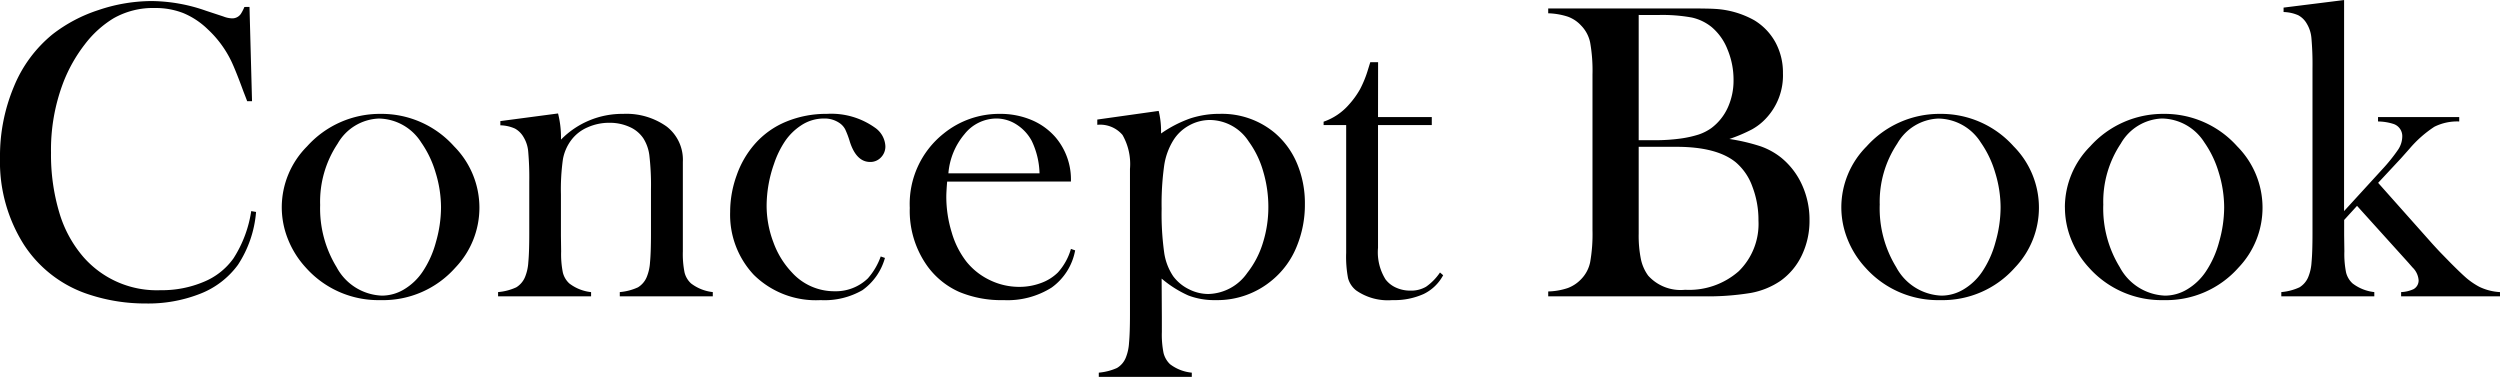
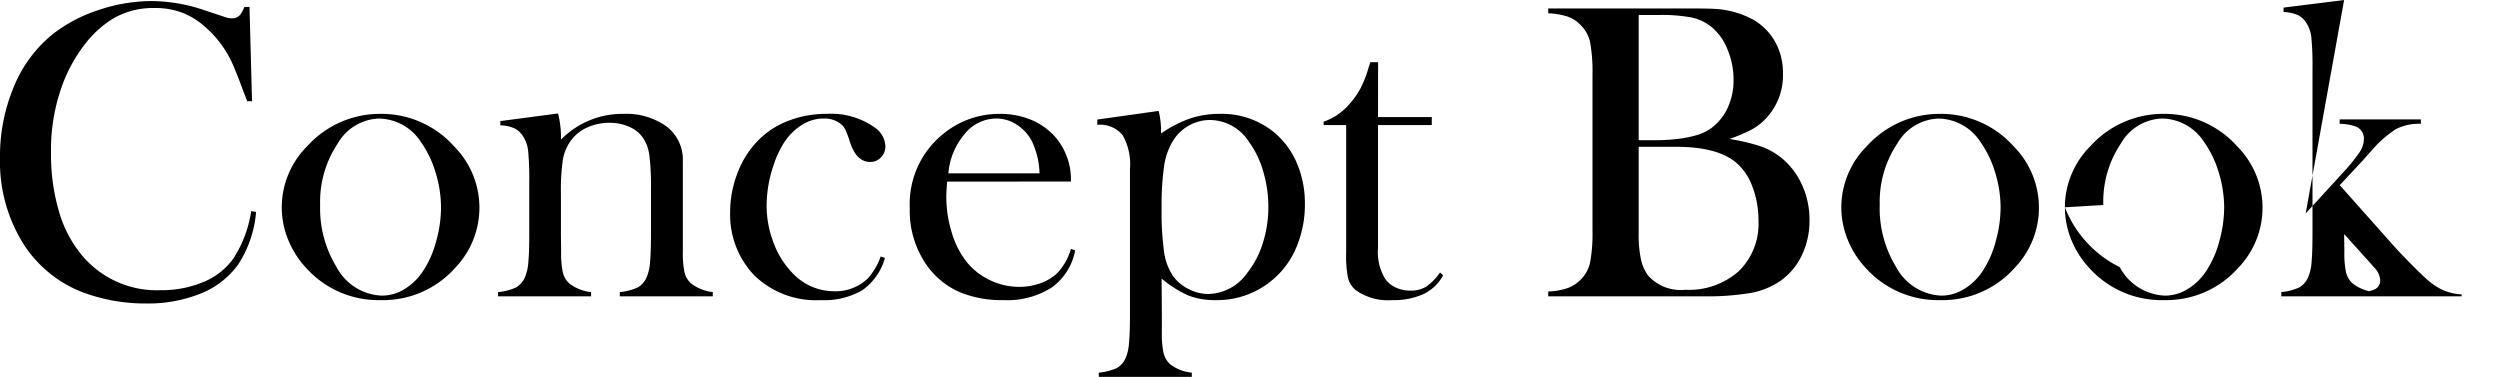
<svg xmlns="http://www.w3.org/2000/svg" width="231.523" height="34.902" viewBox="0 0 231.523 34.902">
-   <path id="パス_12957" data-name="パス 12957" d="M-91.318-26.8l.234,8.73h-.449q-.215-.566-.332-.859-.684-1.875-1.113-2.793a9.845,9.845,0,0,0-2.207-3.008,7.228,7.228,0,0,0-2.266-1.5,7.047,7.047,0,0,0-2.637-.469,7.393,7.393,0,0,0-3.828.957,9.619,9.619,0,0,0-2.656,2.412,13.989,13.989,0,0,0-2.012,3.584A17.511,17.511,0,0,0-109.7-13.3a18.66,18.66,0,0,0,.762,5.527,11.087,11.087,0,0,0,2.227,4.121A9.023,9.023,0,0,0-99.561-.566a9.96,9.96,0,0,0,4-.771A6.314,6.314,0,0,0-92.8-3.516a11.14,11.14,0,0,0,1.641-4.375l.449.078a10.429,10.429,0,0,1-1.68,4.9A7.859,7.859,0,0,1-95.84-.254a13.116,13.116,0,0,1-5.088.918,16.558,16.558,0,0,1-5.156-.8,11.336,11.336,0,0,1-6.133-4.658,14.337,14.337,0,0,1-2.207-8.037,16.605,16.605,0,0,1,1.289-6.592,12.182,12.182,0,0,1,3.594-4.854,13.923,13.923,0,0,1,4.248-2.236,15.463,15.463,0,0,1,4.951-.83,15.514,15.514,0,0,1,5,.9l1.6.527a2.388,2.388,0,0,0,.82.176.965.965,0,0,0,.8-.41,3.979,3.979,0,0,0,.332-.645ZM-88.33-8.242a8,8,0,0,1,2.344-5.645,9.069,9.069,0,0,1,6.816-3.008,9.008,9.008,0,0,1,6.8,3.008,8.063,8.063,0,0,1,2.344,5.664,8.031,8.031,0,0,1-2.227,5.566A8.941,8.941,0,0,1-79.17.352,9,9,0,0,1-86.1-2.656a8.511,8.511,0,0,1-1.65-2.617A7.949,7.949,0,0,1-88.33-8.242Zm3.555-.215A10.413,10.413,0,0,0-83.252-2.7a4.966,4.966,0,0,0,4.2,2.637A4,4,0,0,0-77-.645a5.41,5.41,0,0,0,1.719-1.641,9.159,9.159,0,0,0,1.23-2.744,11.669,11.669,0,0,0,.469-3.193,11.023,11.023,0,0,0-.5-3.232,9.573,9.573,0,0,0-1.338-2.8,4.727,4.727,0,0,0-3.926-2.207,4.593,4.593,0,0,0-3.809,2.324A9.688,9.688,0,0,0-84.775-8.457Zm22.031-8.477a9.023,9.023,0,0,1,.273,2.109v.313a7.933,7.933,0,0,1,5.762-2.383,6.423,6.423,0,0,1,4.023,1.172,3.889,3.889,0,0,1,1.5,3.281V-4.16a8.67,8.67,0,0,0,.156,1.943,2.033,2.033,0,0,0,.605,1.025,4.025,4.025,0,0,0,2.012.8V0h-8.613V-.391a5.06,5.06,0,0,0,1.68-.439,2.012,2.012,0,0,0,.82-.967,4.252,4.252,0,0,0,.3-1.357q.088-.908.088-2.607V-9.9a23.779,23.779,0,0,0-.146-3.125,3.831,3.831,0,0,0-.557-1.6,2.956,2.956,0,0,0-1.289-1.064,4.441,4.441,0,0,0-1.855-.381,4.882,4.882,0,0,0-2.041.43,3.715,3.715,0,0,0-1.494,1.172,4.2,4.2,0,0,0-.771,1.768,19.98,19.98,0,0,0-.186,3.271v3.828l.02,1.445a8.67,8.67,0,0,0,.156,1.943,2.033,2.033,0,0,0,.605,1.025,4.025,4.025,0,0,0,2.012.8V0h-8.613V-.391a5.06,5.06,0,0,0,1.68-.439,2.012,2.012,0,0,0,.82-.967,4.252,4.252,0,0,0,.3-1.357q.088-.908.088-2.627v-4.824a27.39,27.39,0,0,0-.1-2.822,3.058,3.058,0,0,0-.43-1.318,2.068,2.068,0,0,0-.8-.791,3.5,3.5,0,0,0-1.348-.3v-.391ZM-32.861-3.691l.391.137a5.438,5.438,0,0,1-2.09,2.988,7.021,7.021,0,0,1-3.867.918,8.17,8.17,0,0,1-6.191-2.344,8.118,8.118,0,0,1-2.187-5.82,9.956,9.956,0,0,1,.605-3.4,8.756,8.756,0,0,1,1.66-2.871,7.809,7.809,0,0,1,2.92-2.09,9.7,9.7,0,0,1,3.779-.723,6.963,6.963,0,0,1,4.434,1.27,2.211,2.211,0,0,1,.977,1.719,1.436,1.436,0,0,1-.41,1.045,1.34,1.34,0,0,1-1,.42q-1.27,0-1.875-1.855a8.165,8.165,0,0,0-.439-1.172,1.652,1.652,0,0,0-.479-.547,2.421,2.421,0,0,0-1.484-.449,3.788,3.788,0,0,0-2.129.645A5.376,5.376,0,0,0-41.7-14.4a8.728,8.728,0,0,0-1.045,2.139A11.767,11.767,0,0,0-43.428-8.4,9.572,9.572,0,0,0-42.8-5a7.984,7.984,0,0,0,1.7,2.773A5.287,5.287,0,0,0-37.158-.469,4.284,4.284,0,0,0-34.053-1.66,6.161,6.161,0,0,0-32.861-3.691Zm6.152-6.934q-.078.957-.078,1.387a11.243,11.243,0,0,0,.5,3.32,8.055,8.055,0,0,0,1.357,2.7A6.205,6.205,0,0,0-22.754-1.5a6.208,6.208,0,0,0,2.725.625,5.707,5.707,0,0,0,2-.352,4.3,4.3,0,0,0,1.572-.977,5.489,5.489,0,0,0,1.211-2.187l.391.137A5.444,5.444,0,0,1-17.031-.811,7.639,7.639,0,0,1-21.475.352,10.125,10.125,0,0,1-25.6-.41a7.319,7.319,0,0,1-2.91-2.344,8.774,8.774,0,0,1-1.66-5.43,8.323,8.323,0,0,1,3.145-6.895,8.152,8.152,0,0,1,5.215-1.816,7.4,7.4,0,0,1,2.891.557,6.015,6.015,0,0,1,2.246,1.611,6.029,6.029,0,0,1,1.426,4.1Zm8.555-.762a7.368,7.368,0,0,0-.723-3.008,4.092,4.092,0,0,0-1.406-1.514,3.444,3.444,0,0,0-1.875-.557A3.8,3.8,0,0,0-25.1-15.02a6.414,6.414,0,0,0-1.494,3.633ZM-6.846-1.641l.02,3.594V3.3A8.67,8.67,0,0,0-6.67,5.244a2.148,2.148,0,0,0,.605,1.045,3.922,3.922,0,0,0,2.012.781v.391h-8.613V7.07a5.272,5.272,0,0,0,1.68-.43,1.955,1.955,0,0,0,.82-.957,4.279,4.279,0,0,0,.3-1.367q.088-.918.088-2.617V-11.8a5.424,5.424,0,0,0-.693-3.145,2.714,2.714,0,0,0-2.334-.937v-.488l5.684-.8A7.744,7.744,0,0,1-6.9-15.449v.371a11.242,11.242,0,0,1,2.715-1.4,8.72,8.72,0,0,1,2.754-.42,7.621,7.621,0,0,1,5.078,1.777,7.533,7.533,0,0,1,2.051,2.832,9.486,9.486,0,0,1,.723,3.75A10.13,10.13,0,0,1,5.645-4.57a7.815,7.815,0,0,1-2.2,3.027A7.9,7.9,0,0,1-1.846.352a6.742,6.742,0,0,1-2.529-.43A10.3,10.3,0,0,1-6.846-1.641Zm0-6.484a26.014,26.014,0,0,0,.234,4.063,5.255,5.255,0,0,0,.84,2.207A3.976,3.976,0,0,0-4.336-.664a3.965,3.965,0,0,0,1.807.449A4.518,4.518,0,0,0,1.084-2.168,8.5,8.5,0,0,0,2.529-4.941a10.984,10.984,0,0,0,.508-3.34,11.5,11.5,0,0,0-.479-3.291,8.739,8.739,0,0,0-1.338-2.764,4.324,4.324,0,0,0-3.574-1.992,3.974,3.974,0,0,0-1.953.508,3.943,3.943,0,0,0-1.465,1.387,6.137,6.137,0,0,0-.84,2.334A25.594,25.594,0,0,0-6.846-8.125ZM13.193-16.6h4.98v.742h-4.98V-4.492a4.743,4.743,0,0,0,.7,2.93,2.484,2.484,0,0,0,.977.762,3.142,3.142,0,0,0,1.309.273,2.745,2.745,0,0,0,1.465-.361,5.056,5.056,0,0,0,1.289-1.318l.293.254A4.051,4.051,0,0,1,17.422-.215a6.6,6.6,0,0,1-2.9.566,5.132,5.132,0,0,1-3.359-.9A2.168,2.168,0,0,1,10.42-1.67a10.515,10.515,0,0,1-.176-2.354V-15.859H8.154v-.312A5.479,5.479,0,0,0,10.5-17.754a7.832,7.832,0,0,0,1.035-1.436,10.191,10.191,0,0,0,.742-1.846l.2-.645h.723ZM28.955,0V-.449a6.142,6.142,0,0,0,1.826-.322A3.316,3.316,0,0,0,32-1.582a3.159,3.159,0,0,0,.84-1.582,14.83,14.83,0,0,0,.215-2.969V-20.527a14.83,14.83,0,0,0-.215-2.969A3.159,3.159,0,0,0,32-25.078a3.1,3.1,0,0,0-1.23-.82,6.45,6.45,0,0,0-1.816-.312v-.449H41.787q1.953,0,2.559.039a8.4,8.4,0,0,1,3.691,1.055A5.439,5.439,0,0,1,50-23.516a5.85,5.85,0,0,1,.693,2.852,5.8,5.8,0,0,1-1.582,4.2,5.217,5.217,0,0,1-1.289,1.006,14.785,14.785,0,0,1-2.09.889,17.646,17.646,0,0,1,2.91.684,6.58,6.58,0,0,1,1.875,1.035,6.922,6.922,0,0,1,1.943,2.529,7.761,7.761,0,0,1,.693,3.271A7.372,7.372,0,0,1,52.441-3.8a6.1,6.1,0,0,1-1.982,2.373A7.166,7.166,0,0,1,47.715-.312,24.655,24.655,0,0,1,43.232,0Zm8.379-26.055v11.6h1.582a17.727,17.727,0,0,0,2.3-.156,10.051,10.051,0,0,0,1.67-.371,4.531,4.531,0,0,0,1.162-.586,4.891,4.891,0,0,0,1.533-1.9,6.048,6.048,0,0,0,.537-2.568,7.274,7.274,0,0,0-.557-2.822,5.15,5.15,0,0,0-1.475-2.08,4.456,4.456,0,0,0-1.826-.879,15.169,15.169,0,0,0-3.115-.234Zm0,12.207V-5.8a10.994,10.994,0,0,0,.205,2.363,3.981,3.981,0,0,0,.674,1.523A4.036,4.036,0,0,0,41.631-.605,6.96,6.96,0,0,0,46.6-2.324a6.127,6.127,0,0,0,1.826-4.687,8.621,8.621,0,0,0-.566-3.154A5.282,5.282,0,0,0,46.338-12.4q-1.758-1.445-5.508-1.445ZM56.1-8.242a8,8,0,0,1,2.344-5.645,9.069,9.069,0,0,1,6.816-3.008,9.008,9.008,0,0,1,6.8,3.008A8.063,8.063,0,0,1,74.4-8.223a8.031,8.031,0,0,1-2.227,5.566A8.941,8.941,0,0,1,65.264.352,9,9,0,0,1,58.33-2.656a8.511,8.511,0,0,1-1.65-2.617A7.95,7.95,0,0,1,56.1-8.242Zm3.555-.215A10.413,10.413,0,0,0,61.182-2.7a4.966,4.966,0,0,0,4.2,2.637,4,4,0,0,0,2.051-.586A5.41,5.41,0,0,0,69.15-2.285a9.159,9.159,0,0,0,1.23-2.744,11.669,11.669,0,0,0,.469-3.193,11.023,11.023,0,0,0-.5-3.232,9.573,9.573,0,0,0-1.338-2.8,4.727,4.727,0,0,0-3.926-2.207,4.593,4.593,0,0,0-3.809,2.324A9.688,9.688,0,0,0,59.658-8.457Zm17.148.215a8,8,0,0,1,2.344-5.645,9.069,9.069,0,0,1,6.816-3.008,9.008,9.008,0,0,1,6.8,3.008,8.063,8.063,0,0,1,2.344,5.664,8.031,8.031,0,0,1-2.227,5.566A8.941,8.941,0,0,1,85.967.352a9,9,0,0,1-6.934-3.008,8.511,8.511,0,0,1-1.65-2.617A7.949,7.949,0,0,1,76.807-8.242Zm3.555-.215A10.413,10.413,0,0,0,81.885-2.7a4.966,4.966,0,0,0,4.2,2.637,4,4,0,0,0,2.051-.586,5.41,5.41,0,0,0,1.719-1.641,9.159,9.159,0,0,0,1.23-2.744,11.669,11.669,0,0,0,.469-3.193,11.023,11.023,0,0,0-.5-3.232,9.573,9.573,0,0,0-1.338-2.8,4.727,4.727,0,0,0-3.926-2.207,4.593,4.593,0,0,0-3.809,2.324A9.688,9.688,0,0,0,80.361-8.457Zm22.3.566,3.555-3.887a15.8,15.8,0,0,0,1.465-1.826,2.252,2.252,0,0,0,.371-1.2,1.186,1.186,0,0,0-.859-1.172,4.823,4.823,0,0,0-1.387-.215v-.41h7.52v.41a4.731,4.731,0,0,0-2.3.488,10.683,10.683,0,0,0-2.3,2.031l-.781.879-2.129,2.285,5.039,5.664q.625.684.82.879l.879.9q1.055,1.055,1.523,1.445a6.887,6.887,0,0,0,1.113.742,5.013,5.013,0,0,0,1.914.488V0h-9.16V-.391a3.013,3.013,0,0,0,1.152-.273.918.918,0,0,0,.469-.82,1.829,1.829,0,0,0-.566-1.191l-.41-.469-4.727-5.234L102.666-7.07v1.426l.02,1.484a8.67,8.67,0,0,0,.156,1.943,2.033,2.033,0,0,0,.605,1.025,4.025,4.025,0,0,0,2.012.8V0H96.846V-.391a5.06,5.06,0,0,0,1.68-.439,2.012,2.012,0,0,0,.82-.967,4.252,4.252,0,0,0,.3-1.357q.088-.908.088-2.627V-21.113a27.427,27.427,0,0,0-.1-2.812,3.073,3.073,0,0,0-.43-1.328,2,2,0,0,0-.8-.781,3.643,3.643,0,0,0-1.348-.293v-.41l5.605-.7Z" transform="translate(114.424 27.441)" />
+   <path id="パス_12957" data-name="パス 12957" d="M-91.318-26.8l.234,8.73h-.449q-.215-.566-.332-.859-.684-1.875-1.113-2.793a9.845,9.845,0,0,0-2.207-3.008,7.228,7.228,0,0,0-2.266-1.5,7.047,7.047,0,0,0-2.637-.469,7.393,7.393,0,0,0-3.828.957,9.619,9.619,0,0,0-2.656,2.412,13.989,13.989,0,0,0-2.012,3.584A17.511,17.511,0,0,0-109.7-13.3a18.66,18.66,0,0,0,.762,5.527,11.087,11.087,0,0,0,2.227,4.121A9.023,9.023,0,0,0-99.561-.566a9.96,9.96,0,0,0,4-.771A6.314,6.314,0,0,0-92.8-3.516a11.14,11.14,0,0,0,1.641-4.375l.449.078a10.429,10.429,0,0,1-1.68,4.9A7.859,7.859,0,0,1-95.84-.254a13.116,13.116,0,0,1-5.088.918,16.558,16.558,0,0,1-5.156-.8,11.336,11.336,0,0,1-6.133-4.658,14.337,14.337,0,0,1-2.207-8.037,16.605,16.605,0,0,1,1.289-6.592,12.182,12.182,0,0,1,3.594-4.854,13.923,13.923,0,0,1,4.248-2.236,15.463,15.463,0,0,1,4.951-.83,15.514,15.514,0,0,1,5,.9l1.6.527a2.388,2.388,0,0,0,.82.176.965.965,0,0,0,.8-.41,3.979,3.979,0,0,0,.332-.645ZM-88.33-8.242a8,8,0,0,1,2.344-5.645,9.069,9.069,0,0,1,6.816-3.008,9.008,9.008,0,0,1,6.8,3.008,8.063,8.063,0,0,1,2.344,5.664,8.031,8.031,0,0,1-2.227,5.566A8.941,8.941,0,0,1-79.17.352,9,9,0,0,1-86.1-2.656a8.511,8.511,0,0,1-1.65-2.617A7.949,7.949,0,0,1-88.33-8.242Zm3.555-.215A10.413,10.413,0,0,0-83.252-2.7a4.966,4.966,0,0,0,4.2,2.637A4,4,0,0,0-77-.645a5.41,5.41,0,0,0,1.719-1.641,9.159,9.159,0,0,0,1.23-2.744,11.669,11.669,0,0,0,.469-3.193,11.023,11.023,0,0,0-.5-3.232,9.573,9.573,0,0,0-1.338-2.8,4.727,4.727,0,0,0-3.926-2.207,4.593,4.593,0,0,0-3.809,2.324A9.688,9.688,0,0,0-84.775-8.457Zm22.031-8.477a9.023,9.023,0,0,1,.273,2.109v.313a7.933,7.933,0,0,1,5.762-2.383,6.423,6.423,0,0,1,4.023,1.172,3.889,3.889,0,0,1,1.5,3.281V-4.16a8.67,8.67,0,0,0,.156,1.943,2.033,2.033,0,0,0,.605,1.025,4.025,4.025,0,0,0,2.012.8V0h-8.613V-.391a5.06,5.06,0,0,0,1.68-.439,2.012,2.012,0,0,0,.82-.967,4.252,4.252,0,0,0,.3-1.357q.088-.908.088-2.607V-9.9a23.779,23.779,0,0,0-.146-3.125,3.831,3.831,0,0,0-.557-1.6,2.956,2.956,0,0,0-1.289-1.064,4.441,4.441,0,0,0-1.855-.381,4.882,4.882,0,0,0-2.041.43,3.715,3.715,0,0,0-1.494,1.172,4.2,4.2,0,0,0-.771,1.768,19.98,19.98,0,0,0-.186,3.271v3.828l.02,1.445a8.67,8.67,0,0,0,.156,1.943,2.033,2.033,0,0,0,.605,1.025,4.025,4.025,0,0,0,2.012.8V0h-8.613V-.391a5.06,5.06,0,0,0,1.68-.439,2.012,2.012,0,0,0,.82-.967,4.252,4.252,0,0,0,.3-1.357q.088-.908.088-2.627v-4.824a27.39,27.39,0,0,0-.1-2.822,3.058,3.058,0,0,0-.43-1.318,2.068,2.068,0,0,0-.8-.791,3.5,3.5,0,0,0-1.348-.3v-.391ZM-32.861-3.691l.391.137a5.438,5.438,0,0,1-2.09,2.988,7.021,7.021,0,0,1-3.867.918,8.17,8.17,0,0,1-6.191-2.344,8.118,8.118,0,0,1-2.187-5.82,9.956,9.956,0,0,1,.605-3.4,8.756,8.756,0,0,1,1.66-2.871,7.809,7.809,0,0,1,2.92-2.09,9.7,9.7,0,0,1,3.779-.723,6.963,6.963,0,0,1,4.434,1.27,2.211,2.211,0,0,1,.977,1.719,1.436,1.436,0,0,1-.41,1.045,1.34,1.34,0,0,1-1,.42q-1.27,0-1.875-1.855a8.165,8.165,0,0,0-.439-1.172,1.652,1.652,0,0,0-.479-.547,2.421,2.421,0,0,0-1.484-.449,3.788,3.788,0,0,0-2.129.645A5.376,5.376,0,0,0-41.7-14.4a8.728,8.728,0,0,0-1.045,2.139A11.767,11.767,0,0,0-43.428-8.4,9.572,9.572,0,0,0-42.8-5a7.984,7.984,0,0,0,1.7,2.773A5.287,5.287,0,0,0-37.158-.469,4.284,4.284,0,0,0-34.053-1.66,6.161,6.161,0,0,0-32.861-3.691Zm6.152-6.934q-.078.957-.078,1.387a11.243,11.243,0,0,0,.5,3.32,8.055,8.055,0,0,0,1.357,2.7A6.205,6.205,0,0,0-22.754-1.5a6.208,6.208,0,0,0,2.725.625,5.707,5.707,0,0,0,2-.352,4.3,4.3,0,0,0,1.572-.977,5.489,5.489,0,0,0,1.211-2.187l.391.137A5.444,5.444,0,0,1-17.031-.811,7.639,7.639,0,0,1-21.475.352,10.125,10.125,0,0,1-25.6-.41a7.319,7.319,0,0,1-2.91-2.344,8.774,8.774,0,0,1-1.66-5.43,8.323,8.323,0,0,1,3.145-6.895,8.152,8.152,0,0,1,5.215-1.816,7.4,7.4,0,0,1,2.891.557,6.015,6.015,0,0,1,2.246,1.611,6.029,6.029,0,0,1,1.426,4.1Zm8.555-.762a7.368,7.368,0,0,0-.723-3.008,4.092,4.092,0,0,0-1.406-1.514,3.444,3.444,0,0,0-1.875-.557A3.8,3.8,0,0,0-25.1-15.02a6.414,6.414,0,0,0-1.494,3.633ZM-6.846-1.641l.02,3.594V3.3A8.67,8.67,0,0,0-6.67,5.244a2.148,2.148,0,0,0,.605,1.045,3.922,3.922,0,0,0,2.012.781v.391h-8.613V7.07a5.272,5.272,0,0,0,1.68-.43,1.955,1.955,0,0,0,.82-.957,4.279,4.279,0,0,0,.3-1.367q.088-.918.088-2.617V-11.8a5.424,5.424,0,0,0-.693-3.145,2.714,2.714,0,0,0-2.334-.937v-.488l5.684-.8A7.744,7.744,0,0,1-6.9-15.449v.371a11.242,11.242,0,0,1,2.715-1.4,8.72,8.72,0,0,1,2.754-.42,7.621,7.621,0,0,1,5.078,1.777,7.533,7.533,0,0,1,2.051,2.832,9.486,9.486,0,0,1,.723,3.75A10.13,10.13,0,0,1,5.645-4.57a7.815,7.815,0,0,1-2.2,3.027A7.9,7.9,0,0,1-1.846.352a6.742,6.742,0,0,1-2.529-.43A10.3,10.3,0,0,1-6.846-1.641Zm0-6.484a26.014,26.014,0,0,0,.234,4.063,5.255,5.255,0,0,0,.84,2.207A3.976,3.976,0,0,0-4.336-.664a3.965,3.965,0,0,0,1.807.449A4.518,4.518,0,0,0,1.084-2.168,8.5,8.5,0,0,0,2.529-4.941a10.984,10.984,0,0,0,.508-3.34,11.5,11.5,0,0,0-.479-3.291,8.739,8.739,0,0,0-1.338-2.764,4.324,4.324,0,0,0-3.574-1.992,3.974,3.974,0,0,0-1.953.508,3.943,3.943,0,0,0-1.465,1.387,6.137,6.137,0,0,0-.84,2.334A25.594,25.594,0,0,0-6.846-8.125ZM13.193-16.6h4.98v.742h-4.98V-4.492a4.743,4.743,0,0,0,.7,2.93,2.484,2.484,0,0,0,.977.762,3.142,3.142,0,0,0,1.309.273,2.745,2.745,0,0,0,1.465-.361,5.056,5.056,0,0,0,1.289-1.318l.293.254A4.051,4.051,0,0,1,17.422-.215a6.6,6.6,0,0,1-2.9.566,5.132,5.132,0,0,1-3.359-.9A2.168,2.168,0,0,1,10.42-1.67a10.515,10.515,0,0,1-.176-2.354V-15.859H8.154v-.312A5.479,5.479,0,0,0,10.5-17.754a7.832,7.832,0,0,0,1.035-1.436,10.191,10.191,0,0,0,.742-1.846l.2-.645h.723ZM28.955,0V-.449a6.142,6.142,0,0,0,1.826-.322A3.316,3.316,0,0,0,32-1.582a3.159,3.159,0,0,0,.84-1.582,14.83,14.83,0,0,0,.215-2.969V-20.527a14.83,14.83,0,0,0-.215-2.969A3.159,3.159,0,0,0,32-25.078a3.1,3.1,0,0,0-1.23-.82,6.45,6.45,0,0,0-1.816-.312v-.449H41.787q1.953,0,2.559.039a8.4,8.4,0,0,1,3.691,1.055A5.439,5.439,0,0,1,50-23.516a5.85,5.85,0,0,1,.693,2.852,5.8,5.8,0,0,1-1.582,4.2,5.217,5.217,0,0,1-1.289,1.006,14.785,14.785,0,0,1-2.09.889,17.646,17.646,0,0,1,2.91.684,6.58,6.58,0,0,1,1.875,1.035,6.922,6.922,0,0,1,1.943,2.529,7.761,7.761,0,0,1,.693,3.271A7.372,7.372,0,0,1,52.441-3.8a6.1,6.1,0,0,1-1.982,2.373A7.166,7.166,0,0,1,47.715-.312,24.655,24.655,0,0,1,43.232,0Zm8.379-26.055v11.6h1.582a17.727,17.727,0,0,0,2.3-.156,10.051,10.051,0,0,0,1.67-.371,4.531,4.531,0,0,0,1.162-.586,4.891,4.891,0,0,0,1.533-1.9,6.048,6.048,0,0,0,.537-2.568,7.274,7.274,0,0,0-.557-2.822,5.15,5.15,0,0,0-1.475-2.08,4.456,4.456,0,0,0-1.826-.879,15.169,15.169,0,0,0-3.115-.234Zm0,12.207V-5.8a10.994,10.994,0,0,0,.205,2.363,3.981,3.981,0,0,0,.674,1.523A4.036,4.036,0,0,0,41.631-.605,6.96,6.96,0,0,0,46.6-2.324a6.127,6.127,0,0,0,1.826-4.687,8.621,8.621,0,0,0-.566-3.154A5.282,5.282,0,0,0,46.338-12.4q-1.758-1.445-5.508-1.445ZM56.1-8.242a8,8,0,0,1,2.344-5.645,9.069,9.069,0,0,1,6.816-3.008,9.008,9.008,0,0,1,6.8,3.008A8.063,8.063,0,0,1,74.4-8.223a8.031,8.031,0,0,1-2.227,5.566A8.941,8.941,0,0,1,65.264.352,9,9,0,0,1,58.33-2.656a8.511,8.511,0,0,1-1.65-2.617A7.95,7.95,0,0,1,56.1-8.242Zm3.555-.215A10.413,10.413,0,0,0,61.182-2.7a4.966,4.966,0,0,0,4.2,2.637,4,4,0,0,0,2.051-.586A5.41,5.41,0,0,0,69.15-2.285a9.159,9.159,0,0,0,1.23-2.744,11.669,11.669,0,0,0,.469-3.193,11.023,11.023,0,0,0-.5-3.232,9.573,9.573,0,0,0-1.338-2.8,4.727,4.727,0,0,0-3.926-2.207,4.593,4.593,0,0,0-3.809,2.324A9.688,9.688,0,0,0,59.658-8.457Zm17.148.215a8,8,0,0,1,2.344-5.645,9.069,9.069,0,0,1,6.816-3.008,9.008,9.008,0,0,1,6.8,3.008,8.063,8.063,0,0,1,2.344,5.664,8.031,8.031,0,0,1-2.227,5.566A8.941,8.941,0,0,1,85.967.352a9,9,0,0,1-6.934-3.008,8.511,8.511,0,0,1-1.65-2.617A7.949,7.949,0,0,1,76.807-8.242ZA10.413,10.413,0,0,0,81.885-2.7a4.966,4.966,0,0,0,4.2,2.637,4,4,0,0,0,2.051-.586,5.41,5.41,0,0,0,1.719-1.641,9.159,9.159,0,0,0,1.23-2.744,11.669,11.669,0,0,0,.469-3.193,11.023,11.023,0,0,0-.5-3.232,9.573,9.573,0,0,0-1.338-2.8,4.727,4.727,0,0,0-3.926-2.207,4.593,4.593,0,0,0-3.809,2.324A9.688,9.688,0,0,0,80.361-8.457Zm22.3.566,3.555-3.887a15.8,15.8,0,0,0,1.465-1.826,2.252,2.252,0,0,0,.371-1.2,1.186,1.186,0,0,0-.859-1.172,4.823,4.823,0,0,0-1.387-.215v-.41h7.52v.41a4.731,4.731,0,0,0-2.3.488,10.683,10.683,0,0,0-2.3,2.031l-.781.879-2.129,2.285,5.039,5.664q.625.684.82.879l.879.9q1.055,1.055,1.523,1.445a6.887,6.887,0,0,0,1.113.742,5.013,5.013,0,0,0,1.914.488V0h-9.16V-.391a3.013,3.013,0,0,0,1.152-.273.918.918,0,0,0,.469-.82,1.829,1.829,0,0,0-.566-1.191l-.41-.469-4.727-5.234L102.666-7.07v1.426l.02,1.484a8.67,8.67,0,0,0,.156,1.943,2.033,2.033,0,0,0,.605,1.025,4.025,4.025,0,0,0,2.012.8V0H96.846V-.391a5.06,5.06,0,0,0,1.68-.439,2.012,2.012,0,0,0,.82-.967,4.252,4.252,0,0,0,.3-1.357q.088-.908.088-2.627V-21.113a27.427,27.427,0,0,0-.1-2.812,3.073,3.073,0,0,0-.43-1.328,2,2,0,0,0-.8-.781,3.643,3.643,0,0,0-1.348-.293v-.41l5.605-.7Z" transform="translate(114.424 27.441)" />
</svg>